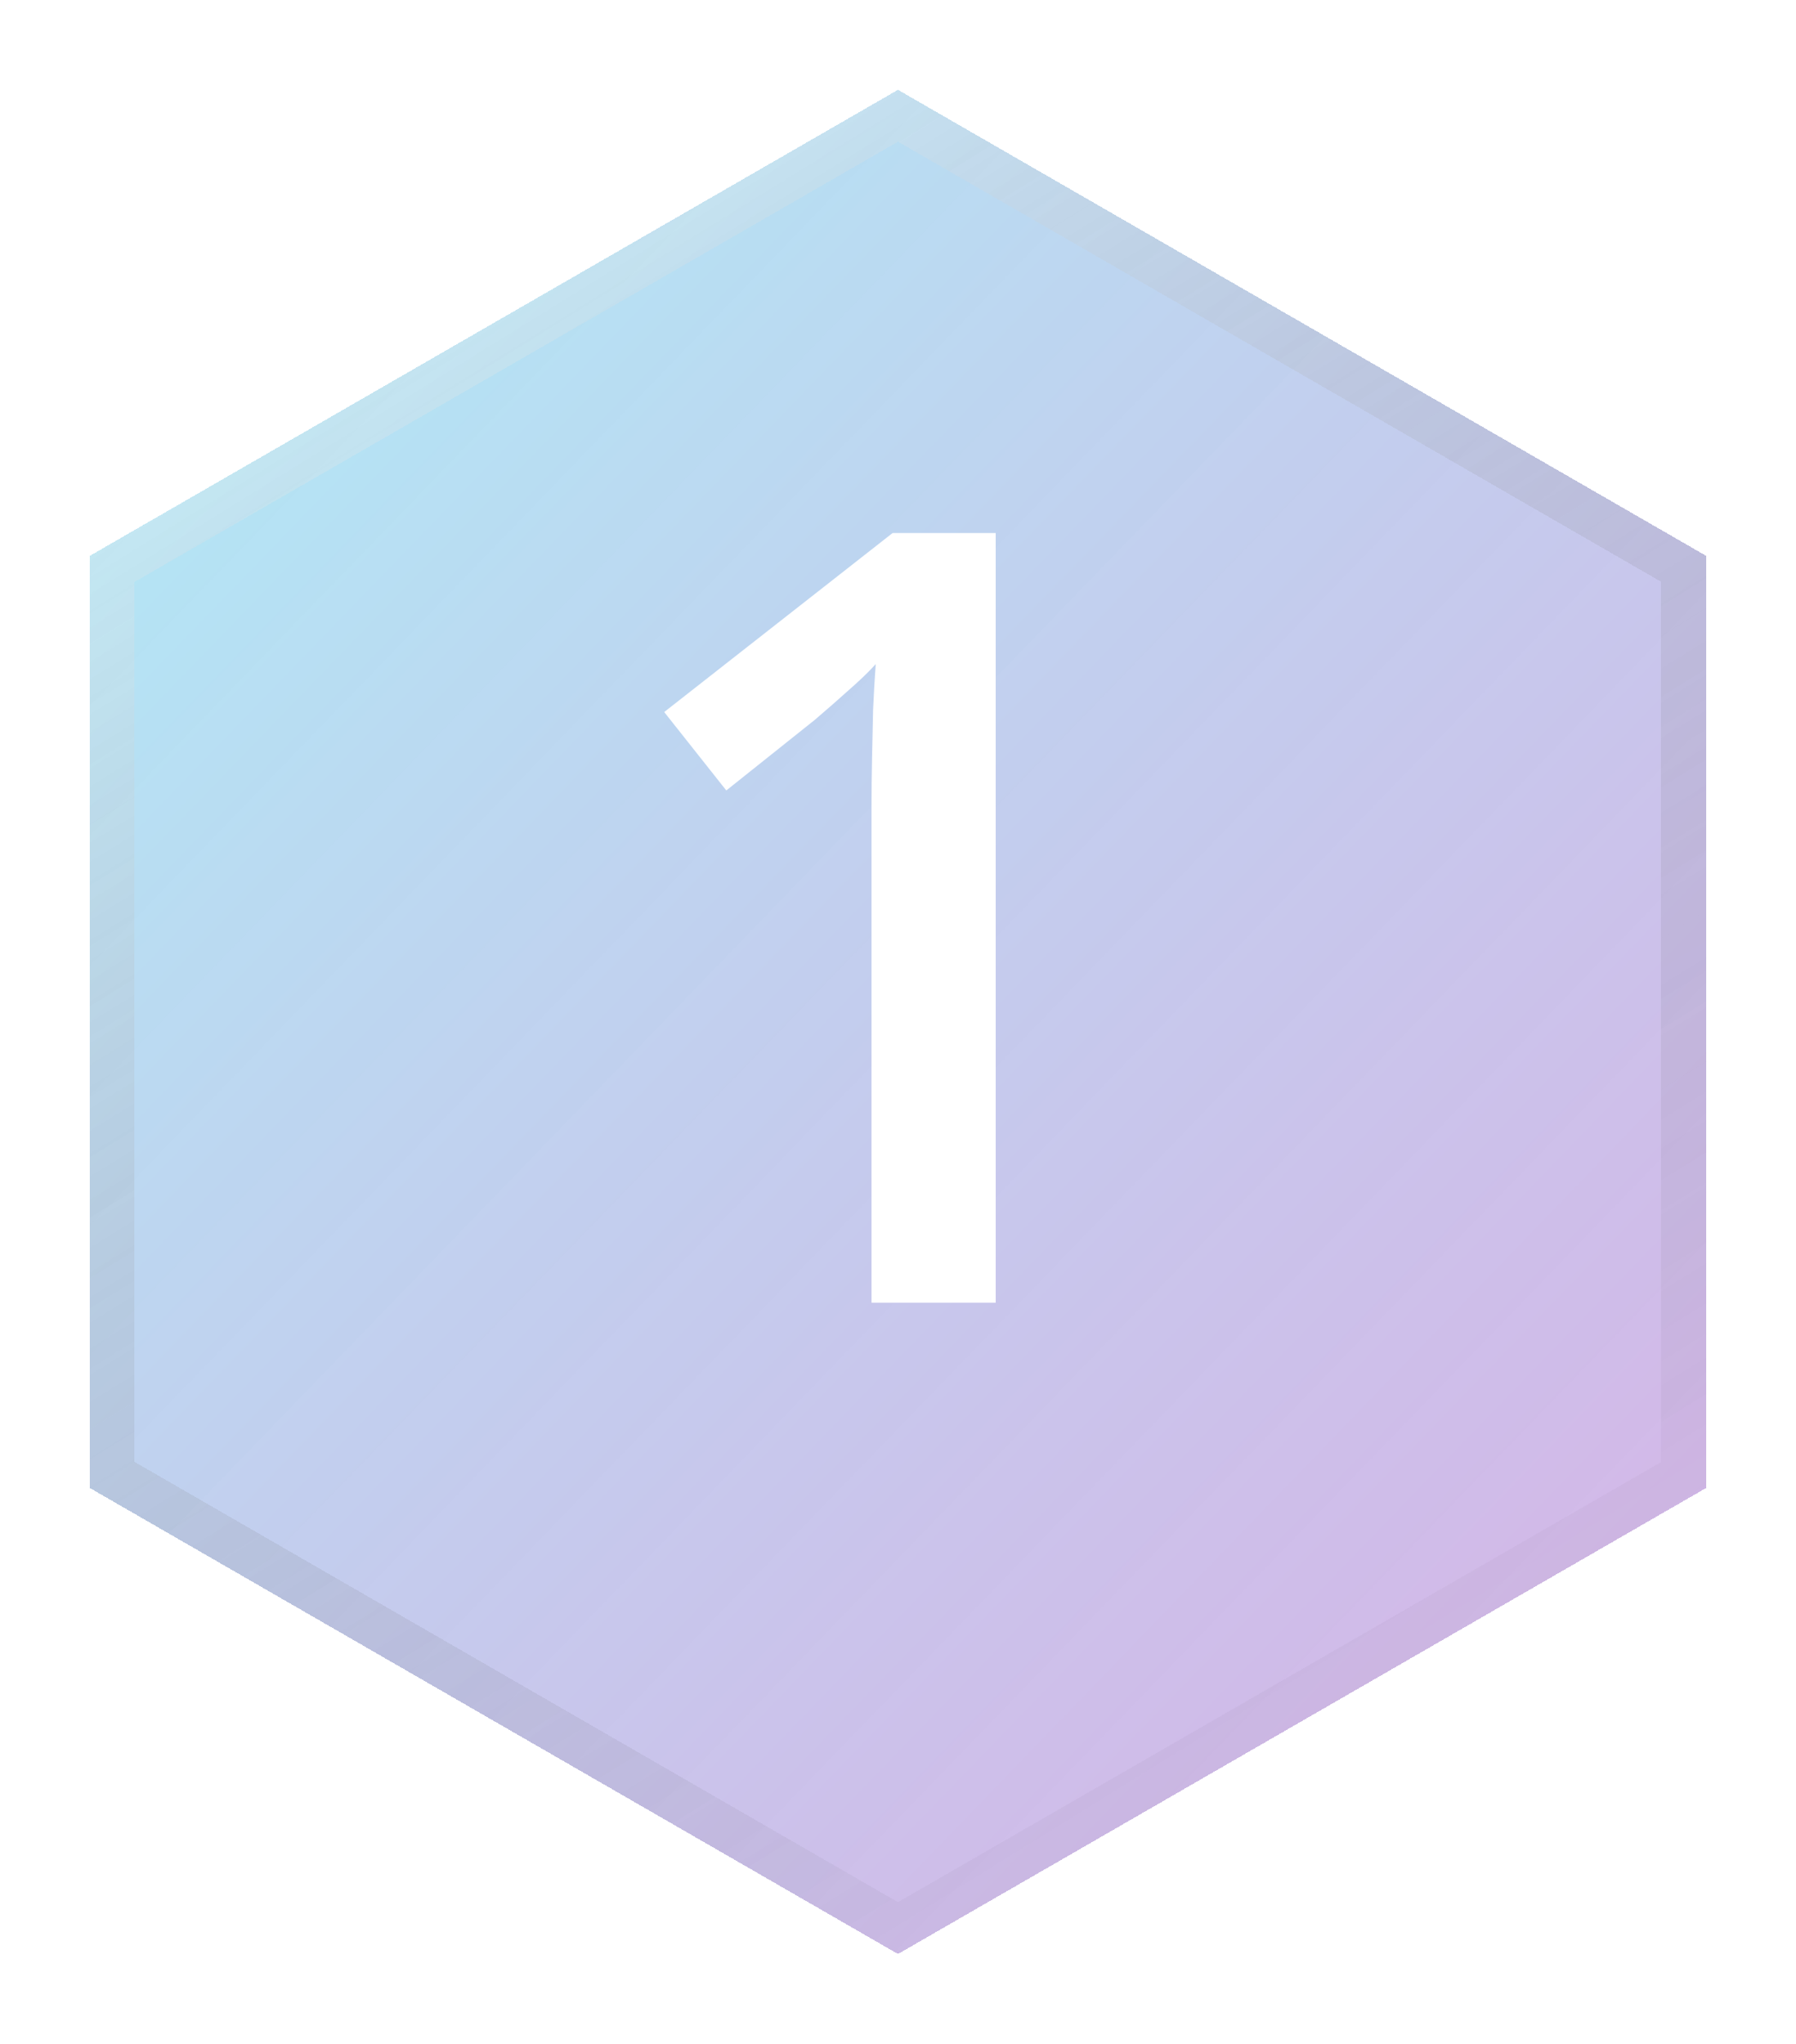
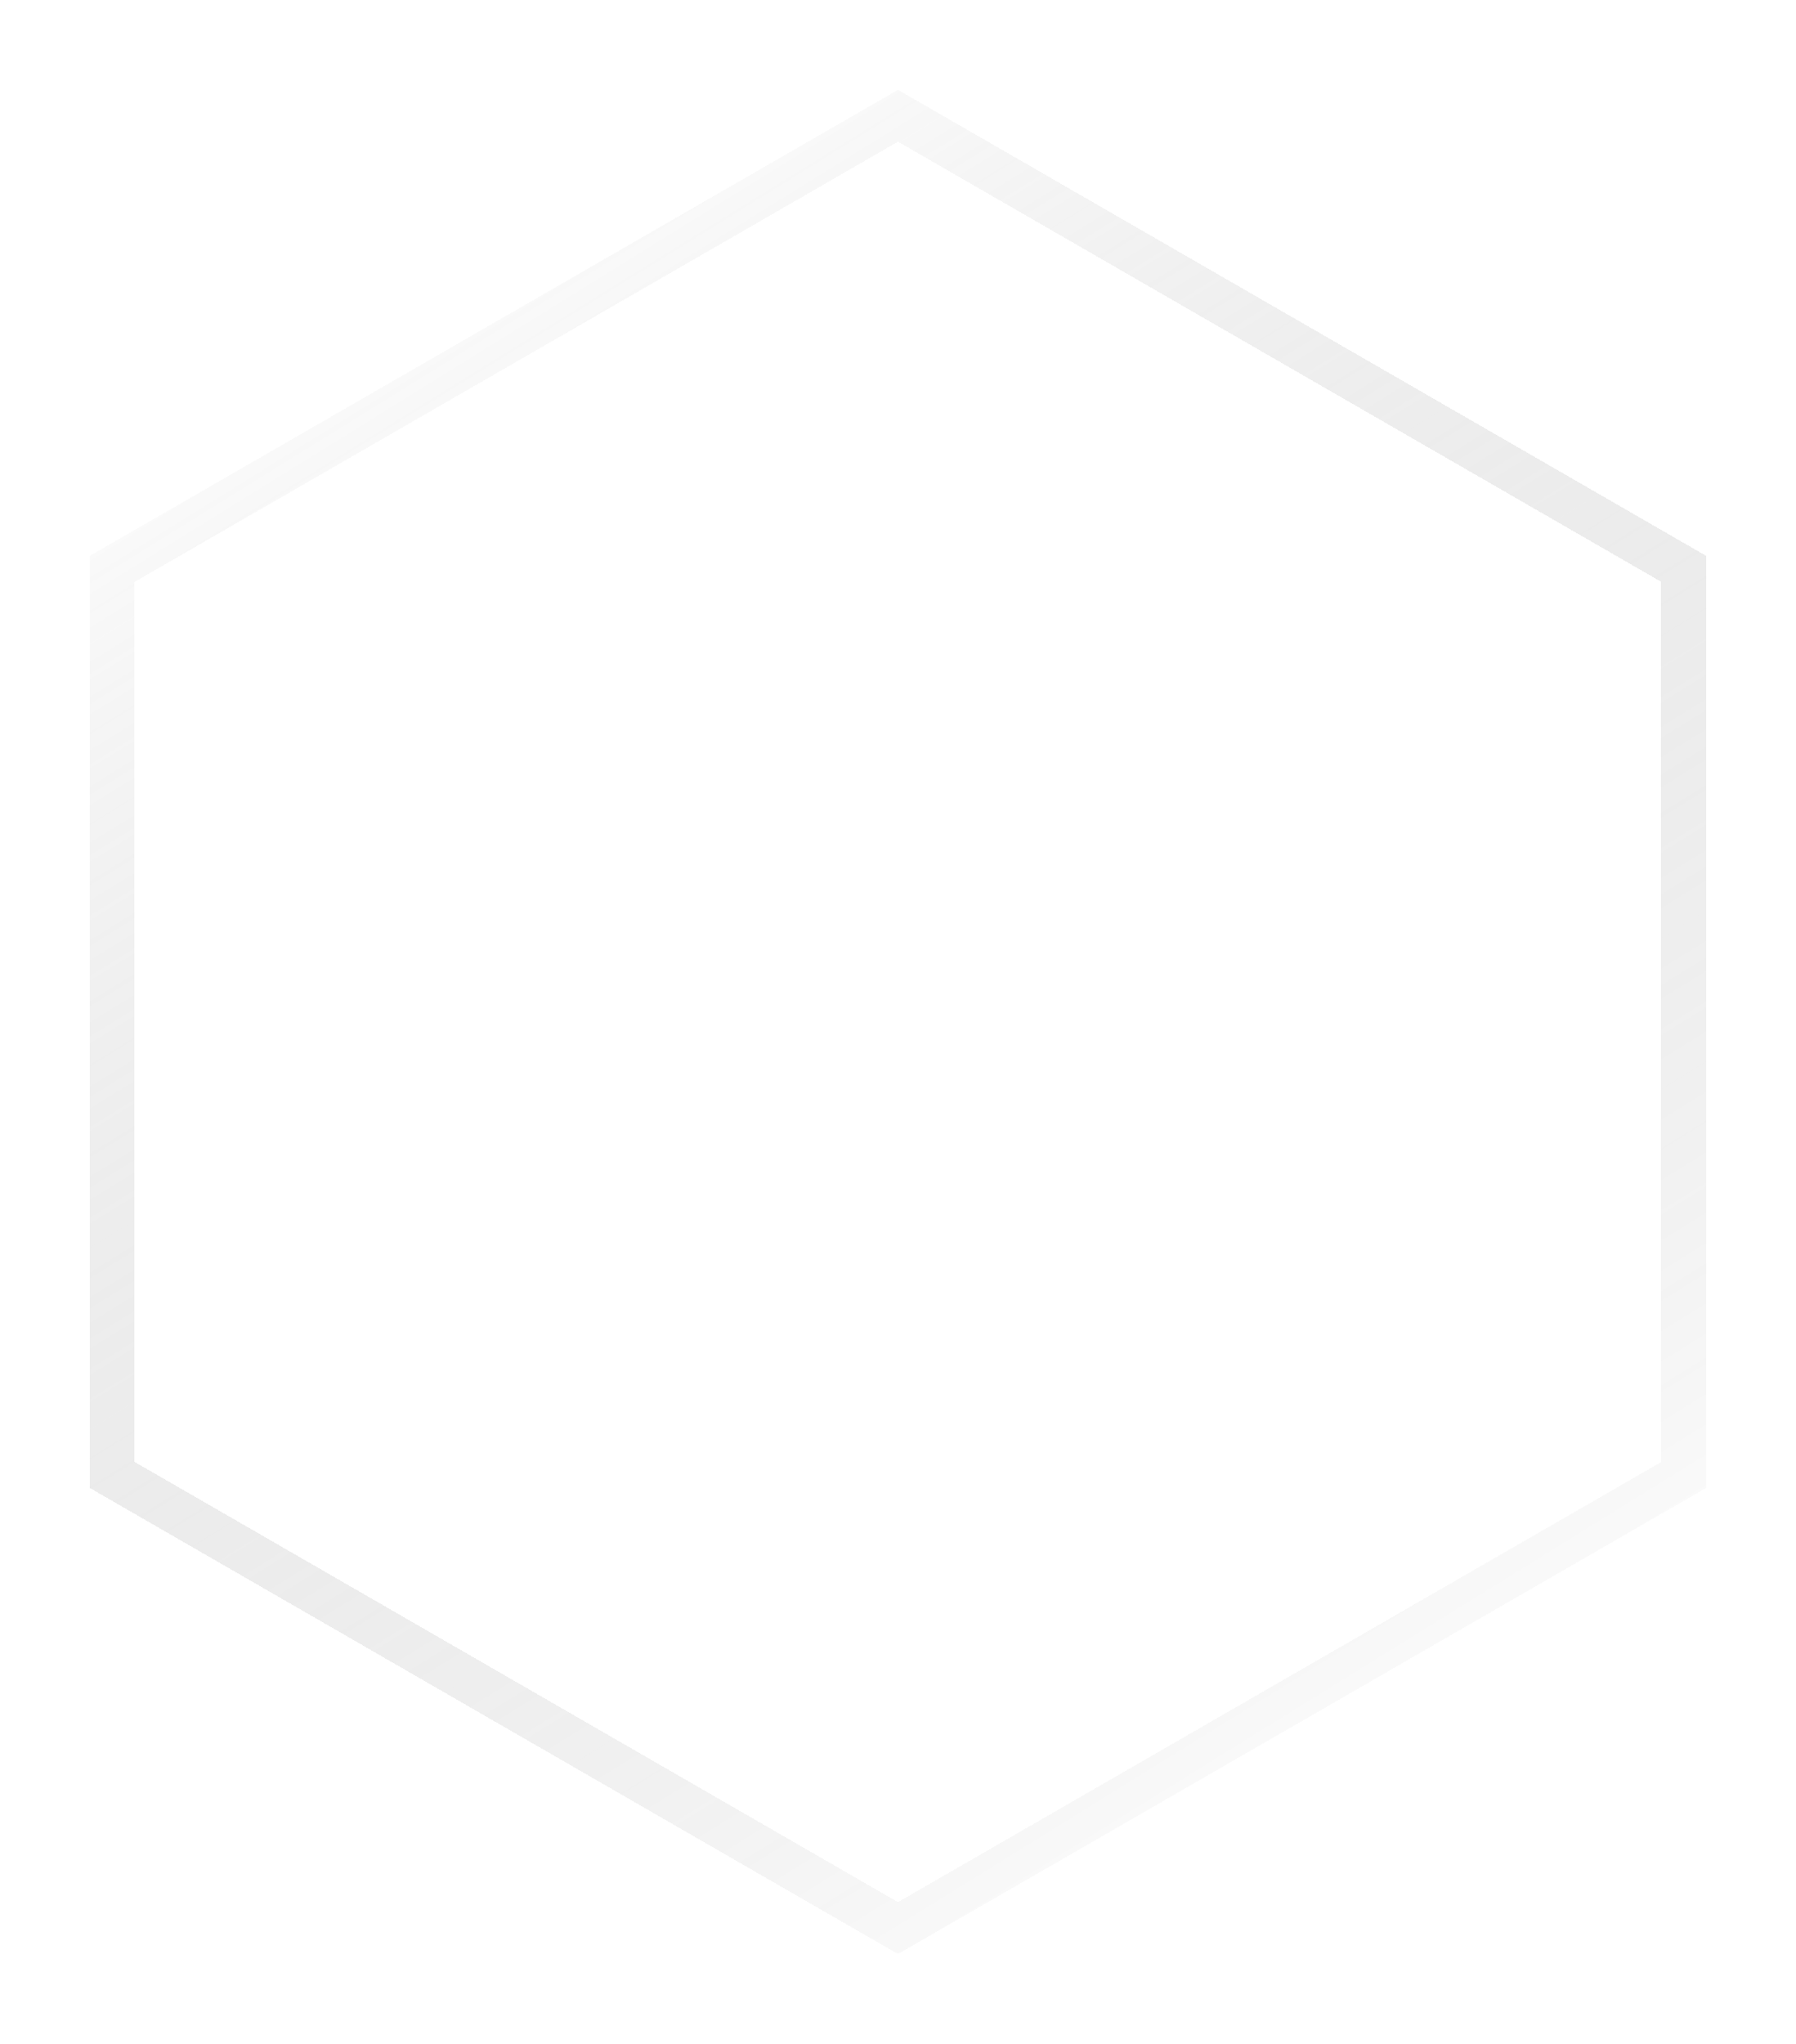
<svg xmlns="http://www.w3.org/2000/svg" width="80" height="91" viewBox="0 0 80 91" fill="none">
  <g filter="url(#filter0_bd_269_54)">
-     <path d="M40 0L76 20.75V62.25L40 83L4 62.25V20.75L40 0Z" fill="url(#paint0_linear_269_54)" fill-opacity="0.6" shape-rendering="crispEdges" />
    <path d="M5 21.328L40 1.154L75 21.328V61.672L40 81.846L5 61.672V21.328Z" stroke="url(#paint1_linear_269_54)" stroke-opacity="0.3" stroke-width="2" shape-rendering="crispEdges" />
  </g>
-   <path d="M44.352 58H38.82V35.945C38.82 35.211 38.828 34.477 38.844 33.742C38.859 33.008 38.875 32.289 38.891 31.586C38.922 30.883 38.961 30.211 39.008 29.57C38.68 29.93 38.273 30.32 37.789 30.742C37.32 31.164 36.82 31.602 36.289 32.055L32.352 35.195L29.586 31.703L39.758 23.734H44.352V58Z" fill="white" />
  <defs>
    <filter id="filter0_bd_269_54" x="-8" y="-12" width="96" height="107" filterUnits="userSpaceOnUse" color-interpolation-filters="sRGB">
      <feFlood flood-opacity="0" result="BackgroundImageFix" />
      <feGaussianBlur in="BackgroundImageFix" stdDeviation="6" />
      <feComposite in2="SourceAlpha" operator="in" result="effect1_backgroundBlur_269_54" />
      <feColorMatrix in="SourceAlpha" type="matrix" values="0 0 0 0 0 0 0 0 0 0 0 0 0 0 0 0 0 0 127 0" result="hardAlpha" />
      <feOffset dy="4" />
      <feGaussianBlur stdDeviation="2" />
      <feComposite in2="hardAlpha" operator="out" />
      <feColorMatrix type="matrix" values="0 0 0 0 0 0 0 0 0 0 0 0 0 0 0 0 0 0 0.1 0" />
      <feBlend mode="normal" in2="effect1_backgroundBlur_269_54" result="effect2_dropShadow_269_54" />
      <feBlend mode="normal" in="SourceGraphic" in2="effect2_dropShadow_269_54" result="shape" />
    </filter>
    <linearGradient id="paint0_linear_269_54" x1="77.311" y1="71.328" x2="9.942" y2="6.228" gradientUnits="userSpaceOnUse">
      <stop offset="0.015" stop-color="#7E23B7" stop-opacity="0.55" />
      <stop offset="1" stop-color="#45CBE9" stop-opacity="0.7" />
    </linearGradient>
    <linearGradient id="paint1_linear_269_54" x1="10.194" y1="8.718" x2="56.271" y2="83.069" gradientUnits="userSpaceOnUse">
      <stop stop-color="white" />
      <stop offset="1" stop-opacity="0" />
    </linearGradient>
  </defs>
</svg>